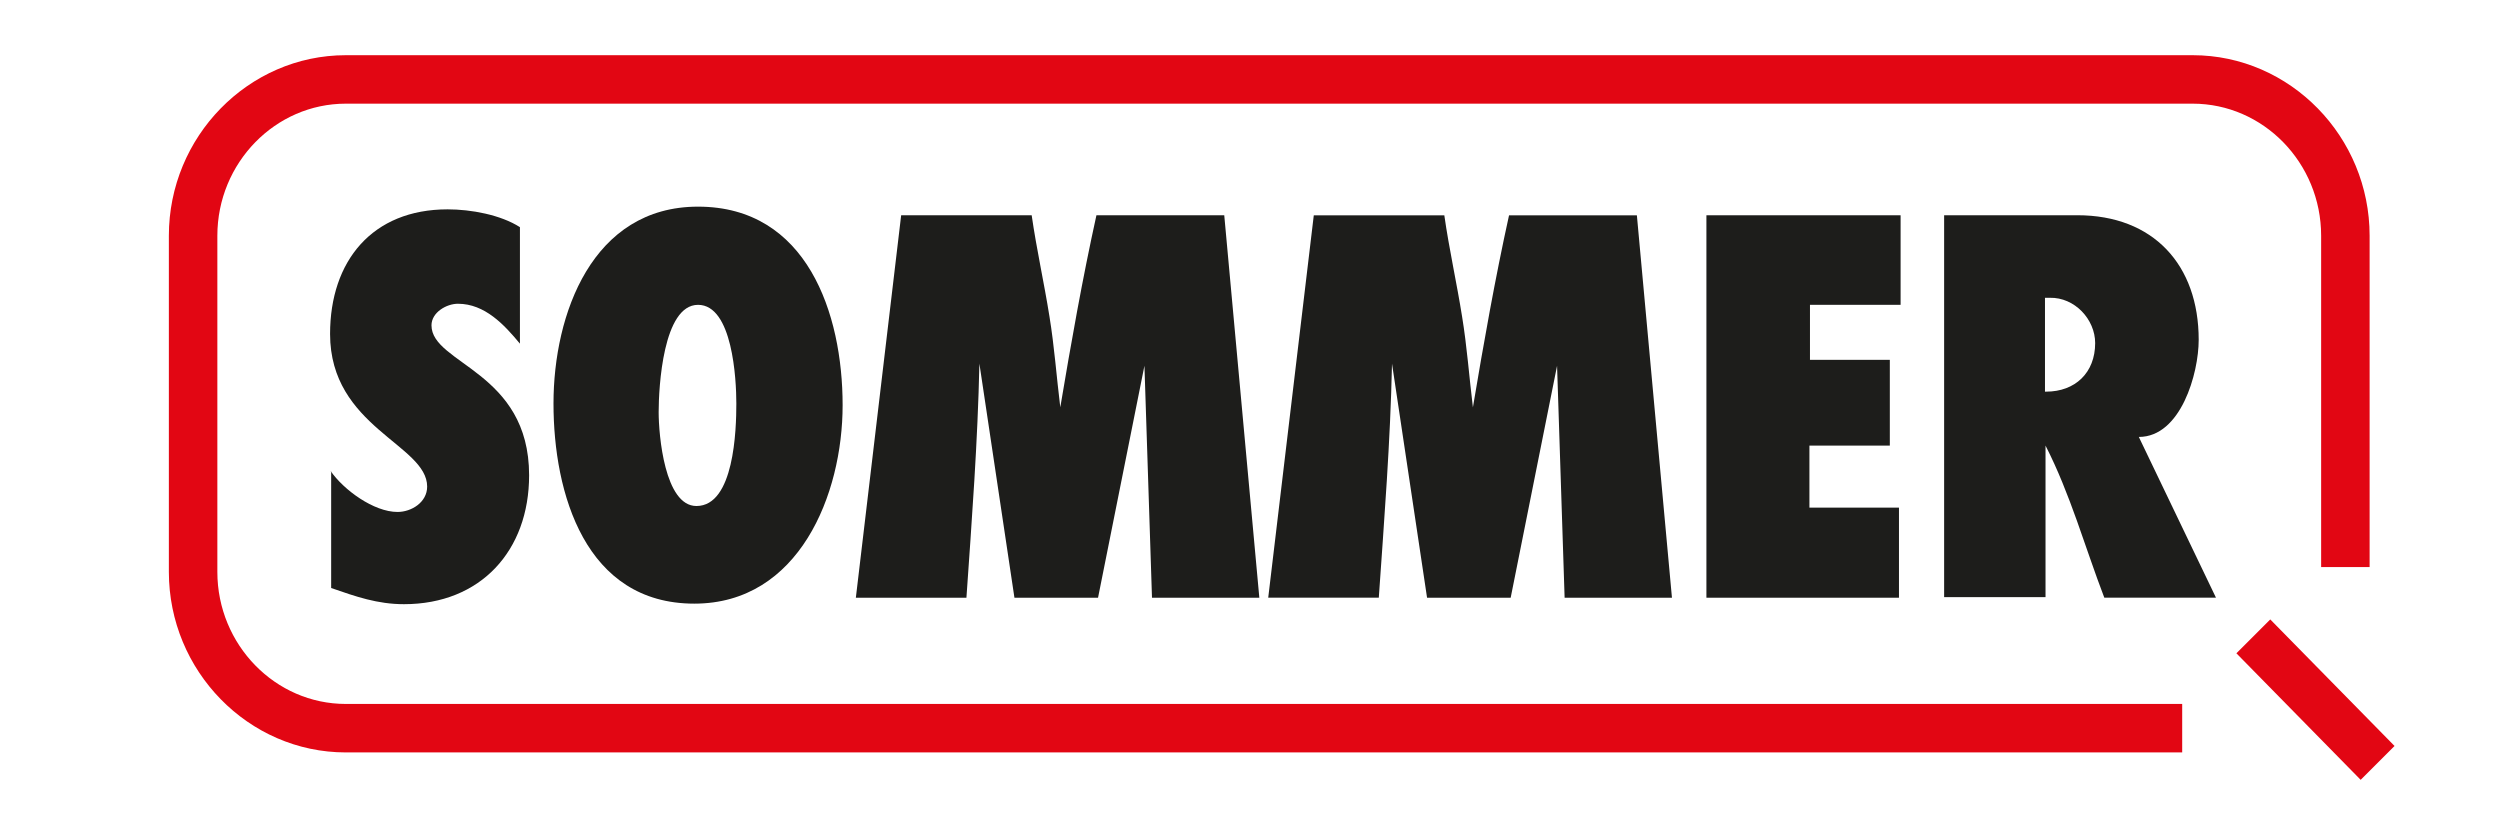
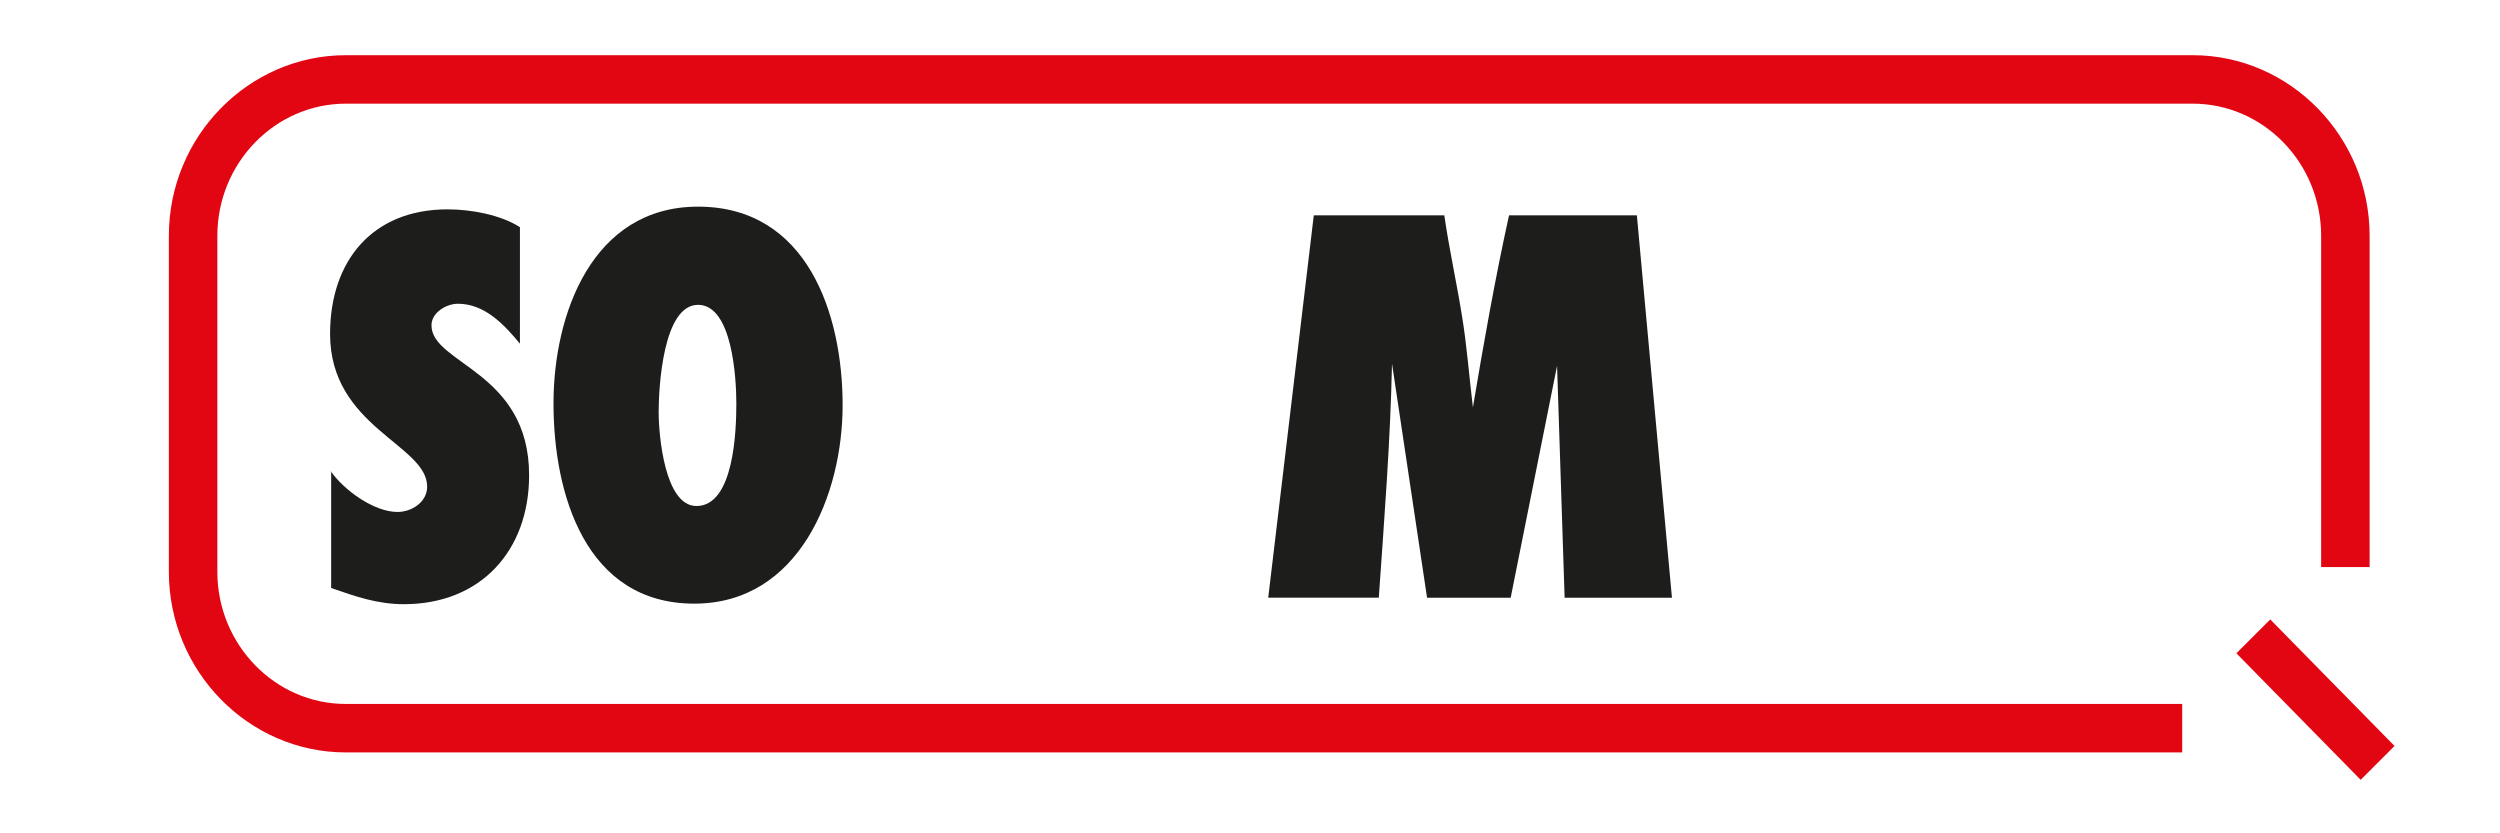
<svg xmlns="http://www.w3.org/2000/svg" version="1.1" id="Ebene_1" x="0px" y="0px" width="138px" height="46px" viewBox="0 0 138 46" enable-background="new 0 0 138 46" xml:space="preserve">
  <g>
-     <path fill-rule="evenodd" clip-rule="evenodd" fill="#1D1D1B" d="M107.316,11.883v21.08h5.597v-8.367   c1.37,2.679,2.174,5.598,3.245,8.396h6.164l-4.259-8.873c2.322,0,3.305-3.513,3.305-5.36c0-4.139-2.501-6.878-6.699-6.878H107.316z    M112.943,21.619h-0.06v-5.181h0.269c1.369-0.03,2.501,1.19,2.501,2.502C115.652,20.577,114.55,21.619,112.943,21.619" />
    <path fill-rule="evenodd" clip-rule="evenodd" fill="#1D1D1B" d="M18.28,25.997v6.461c1.37,0.476,2.561,0.893,4.019,0.893   c4.229,0,6.908-2.947,6.908-7.116c0-5.747-5.389-6.134-5.389-8.277c0-0.715,0.833-1.191,1.458-1.191   c1.489,0,2.561,1.161,3.424,2.203v-6.431c-1.071-0.685-2.709-0.983-3.99-0.983c-4.169,0-6.49,2.858-6.49,6.878   c0,5.151,5.359,6.104,5.359,8.427c0,0.863-0.863,1.399-1.637,1.399c-1.31,0-2.978-1.221-3.692-2.262H18.28z" />
-     <path fill-rule="evenodd" clip-rule="evenodd" fill="#1D1D1B" d="M49.744,11.883l-2.501,21.111h6.104   c0.299-4.288,0.625-8.635,0.716-12.923l1.934,12.923h4.615l2.561-12.804l0.417,12.804h5.925l-1.936-21.111h-7.056   c-0.775,3.513-1.4,7.056-1.995,10.599c-0.209-1.697-0.328-3.363-0.596-5.001c-0.298-1.876-0.714-3.722-0.983-5.598H49.744z" />
    <path fill-rule="evenodd" clip-rule="evenodd" fill="#1D1D1B" d="M72.521,11.886l-2.515,21.107h6.104   c0.297-4.287,0.64-8.631,0.729-12.919l1.935,12.922h4.615l2.561-12.803l0.417,12.803h5.925l-1.936-21.11h-7.057   c-0.774,3.513-1.4,7.056-1.994,10.599c-0.208-1.697-0.328-3.364-0.596-5.001c-0.298-1.876-0.714-3.722-0.982-5.598H72.521z" />
-     <polygon fill-rule="evenodd" clip-rule="evenodd" fill="#1D1D1B" points="94.194,11.883 94.194,32.994 104.823,32.994    104.823,28.021 99.88,28.021 99.88,24.597 104.318,24.597 104.318,19.863 99.91,19.863 99.91,16.826 104.913,16.826    104.913,11.883  " />
    <path fill-rule="evenodd" clip-rule="evenodd" fill="#1D1D1B" d="M38.532,11.407c-5.836,0-7.979,5.925-7.979,10.867   c0,4.972,1.757,11.047,7.771,11.047c5.777,0,8.189-6.014,8.189-10.957C46.512,17.303,44.546,11.407,38.532,11.407 M38.532,16.827   c1.906,0,2.114,4.108,2.114,5.448c0,1.459-0.12,5.657-2.203,5.657c-1.757,0-2.085-3.93-2.085-5.181   C36.359,21.381,36.597,16.827,38.532,16.827" />
  </g>
  <g>
    <path fill="#E20613" d="M19.09,3.047h101.945c2.692,0,5.137,1.127,6.911,2.942c1.763,1.805,2.857,4.292,2.857,7.025v18.289h-2.676   V13.013c0-2.013-0.801-3.841-2.094-5.164c-1.282-1.312-3.052-2.127-4.998-2.127H19.09c-1.947,0-3.715,0.815-4.997,2.127   C12.8,9.172,11.998,11,11.998,13.013v18.556c0,2.013,0.803,3.841,2.095,5.162c1.282,1.313,3.05,2.127,4.997,2.127h101.367v2.676   H19.09c-2.69,0-5.137-1.125-6.911-2.942c-1.763-1.805-2.858-4.291-2.858-7.024V13.013c0-2.733,1.095-5.22,2.858-7.025   C13.953,4.173,16.4,3.047,19.09,3.047" />
    <polygon fill-rule="evenodd" clip-rule="evenodd" fill="#E20613" points="130.309,43.047 123.449,36.062 125.318,34.192    132.179,41.178  " />
  </g>
</svg>